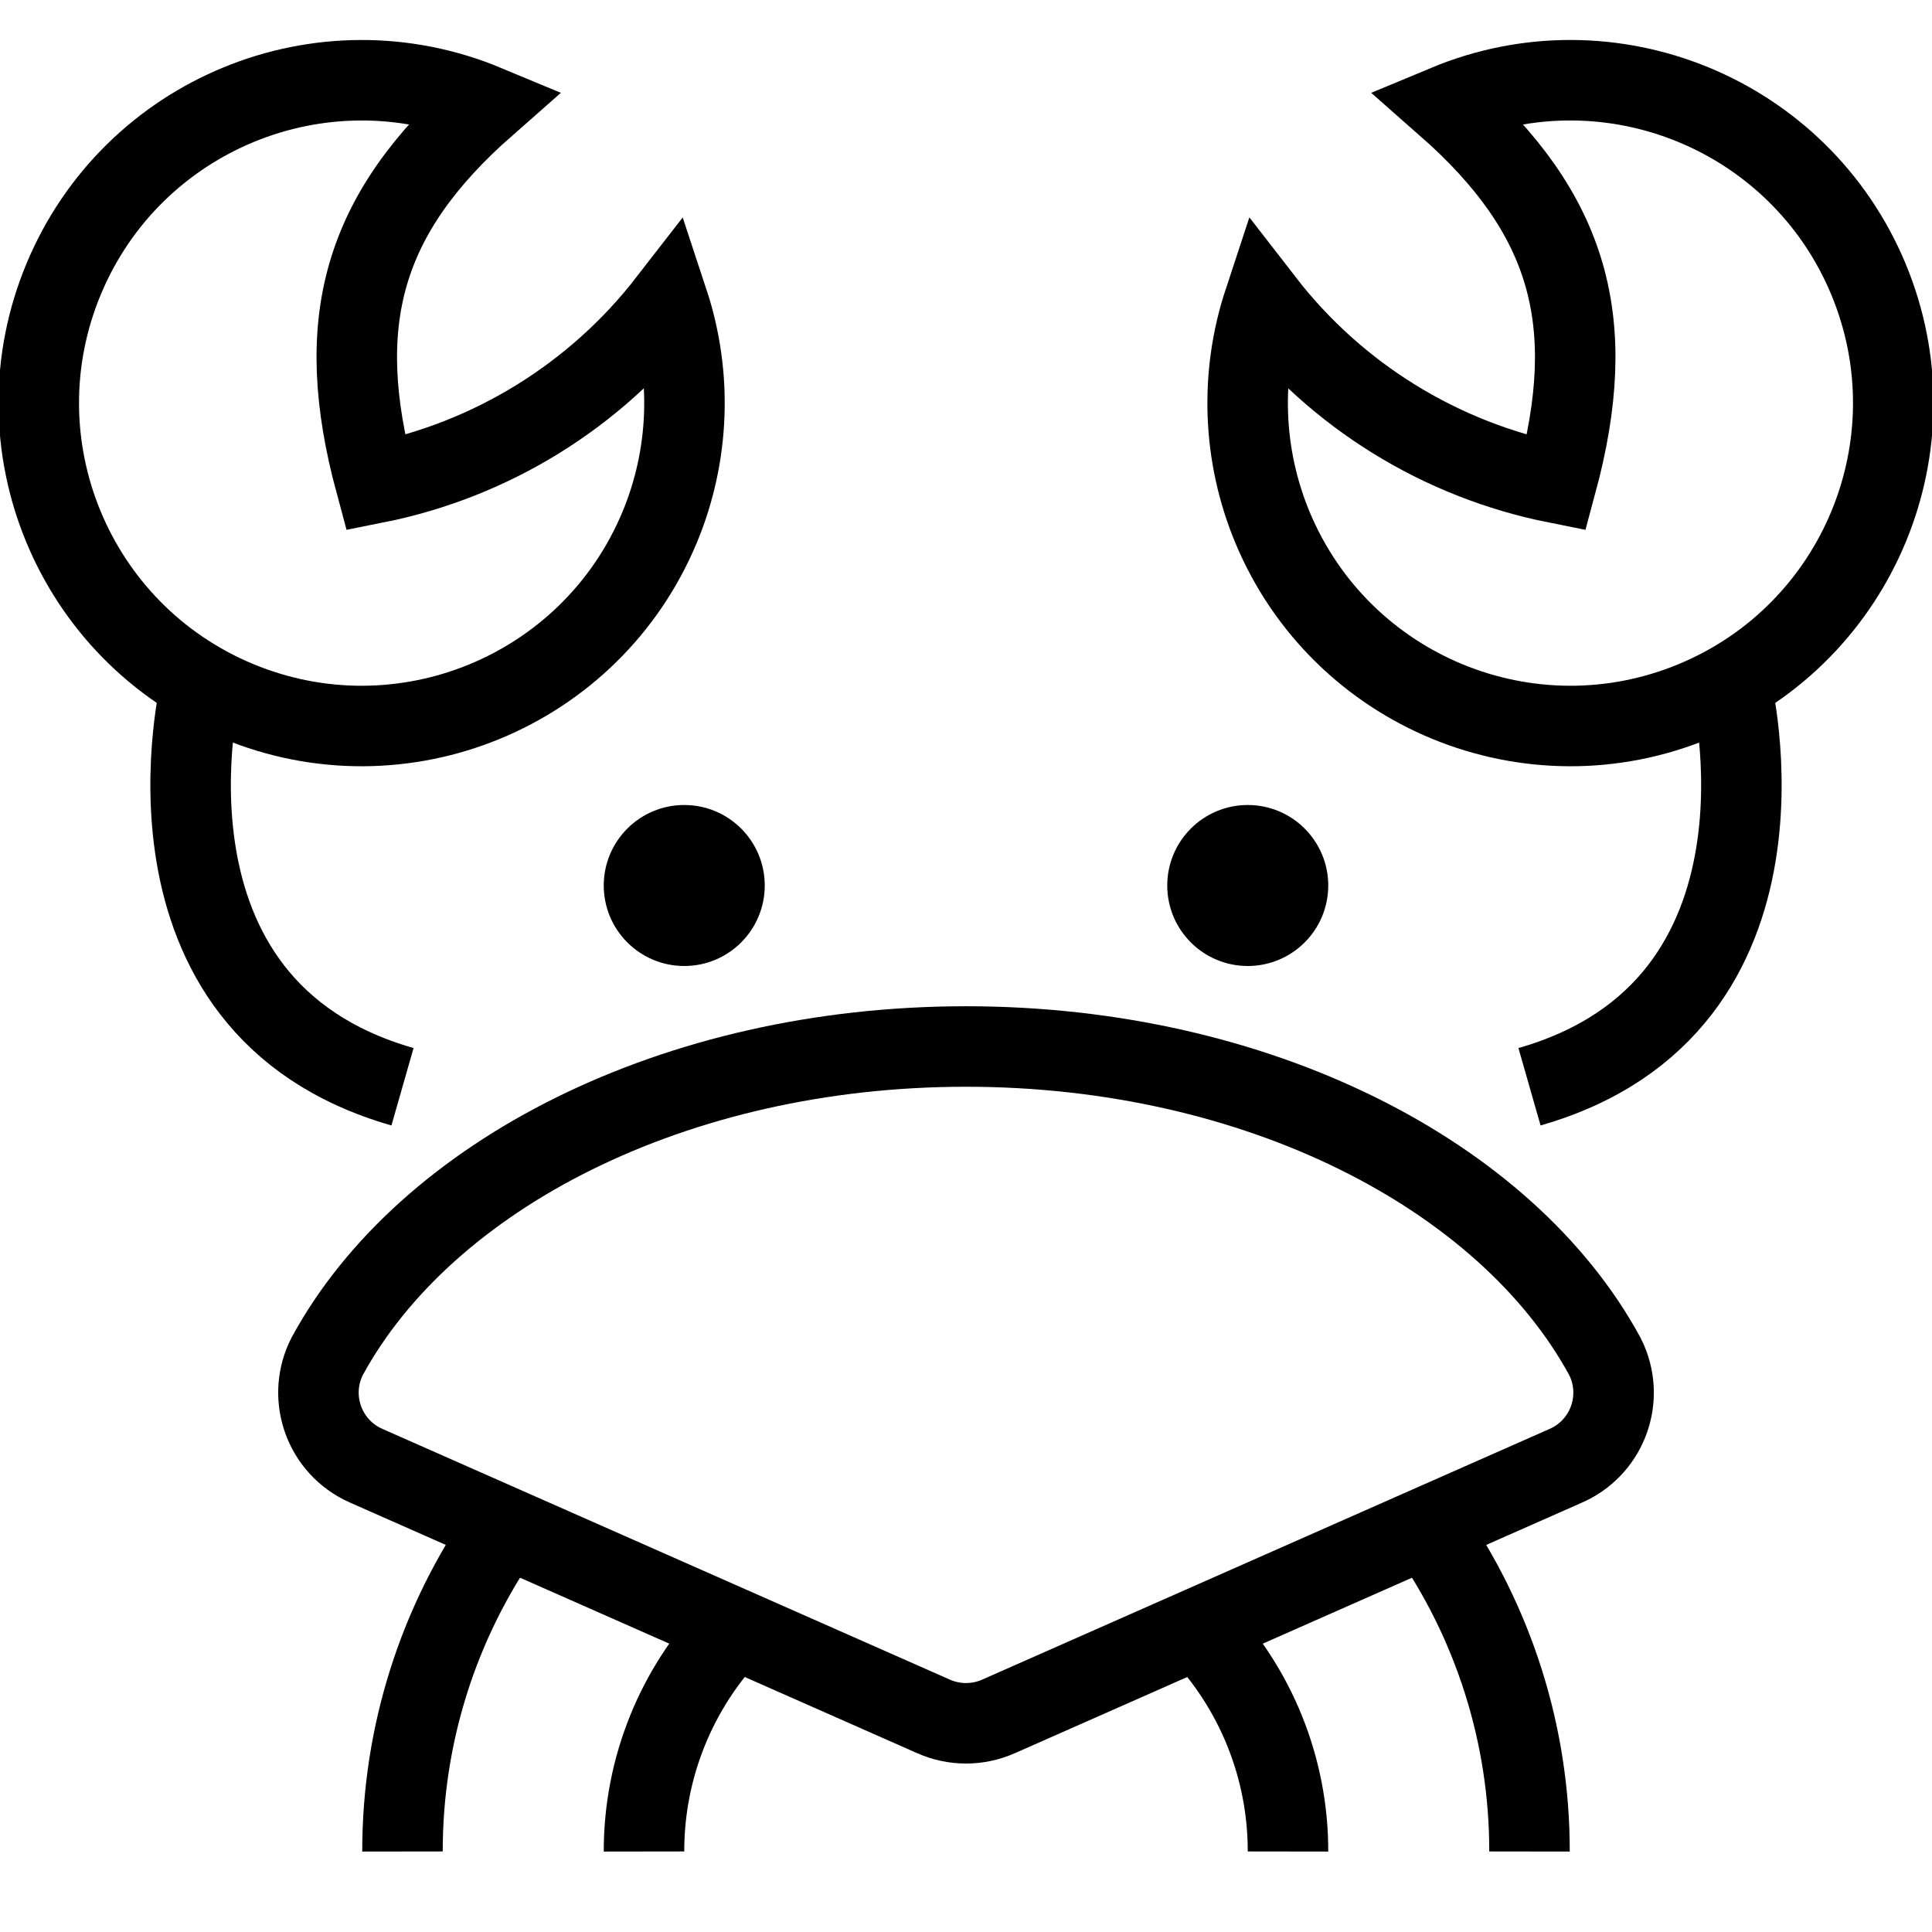
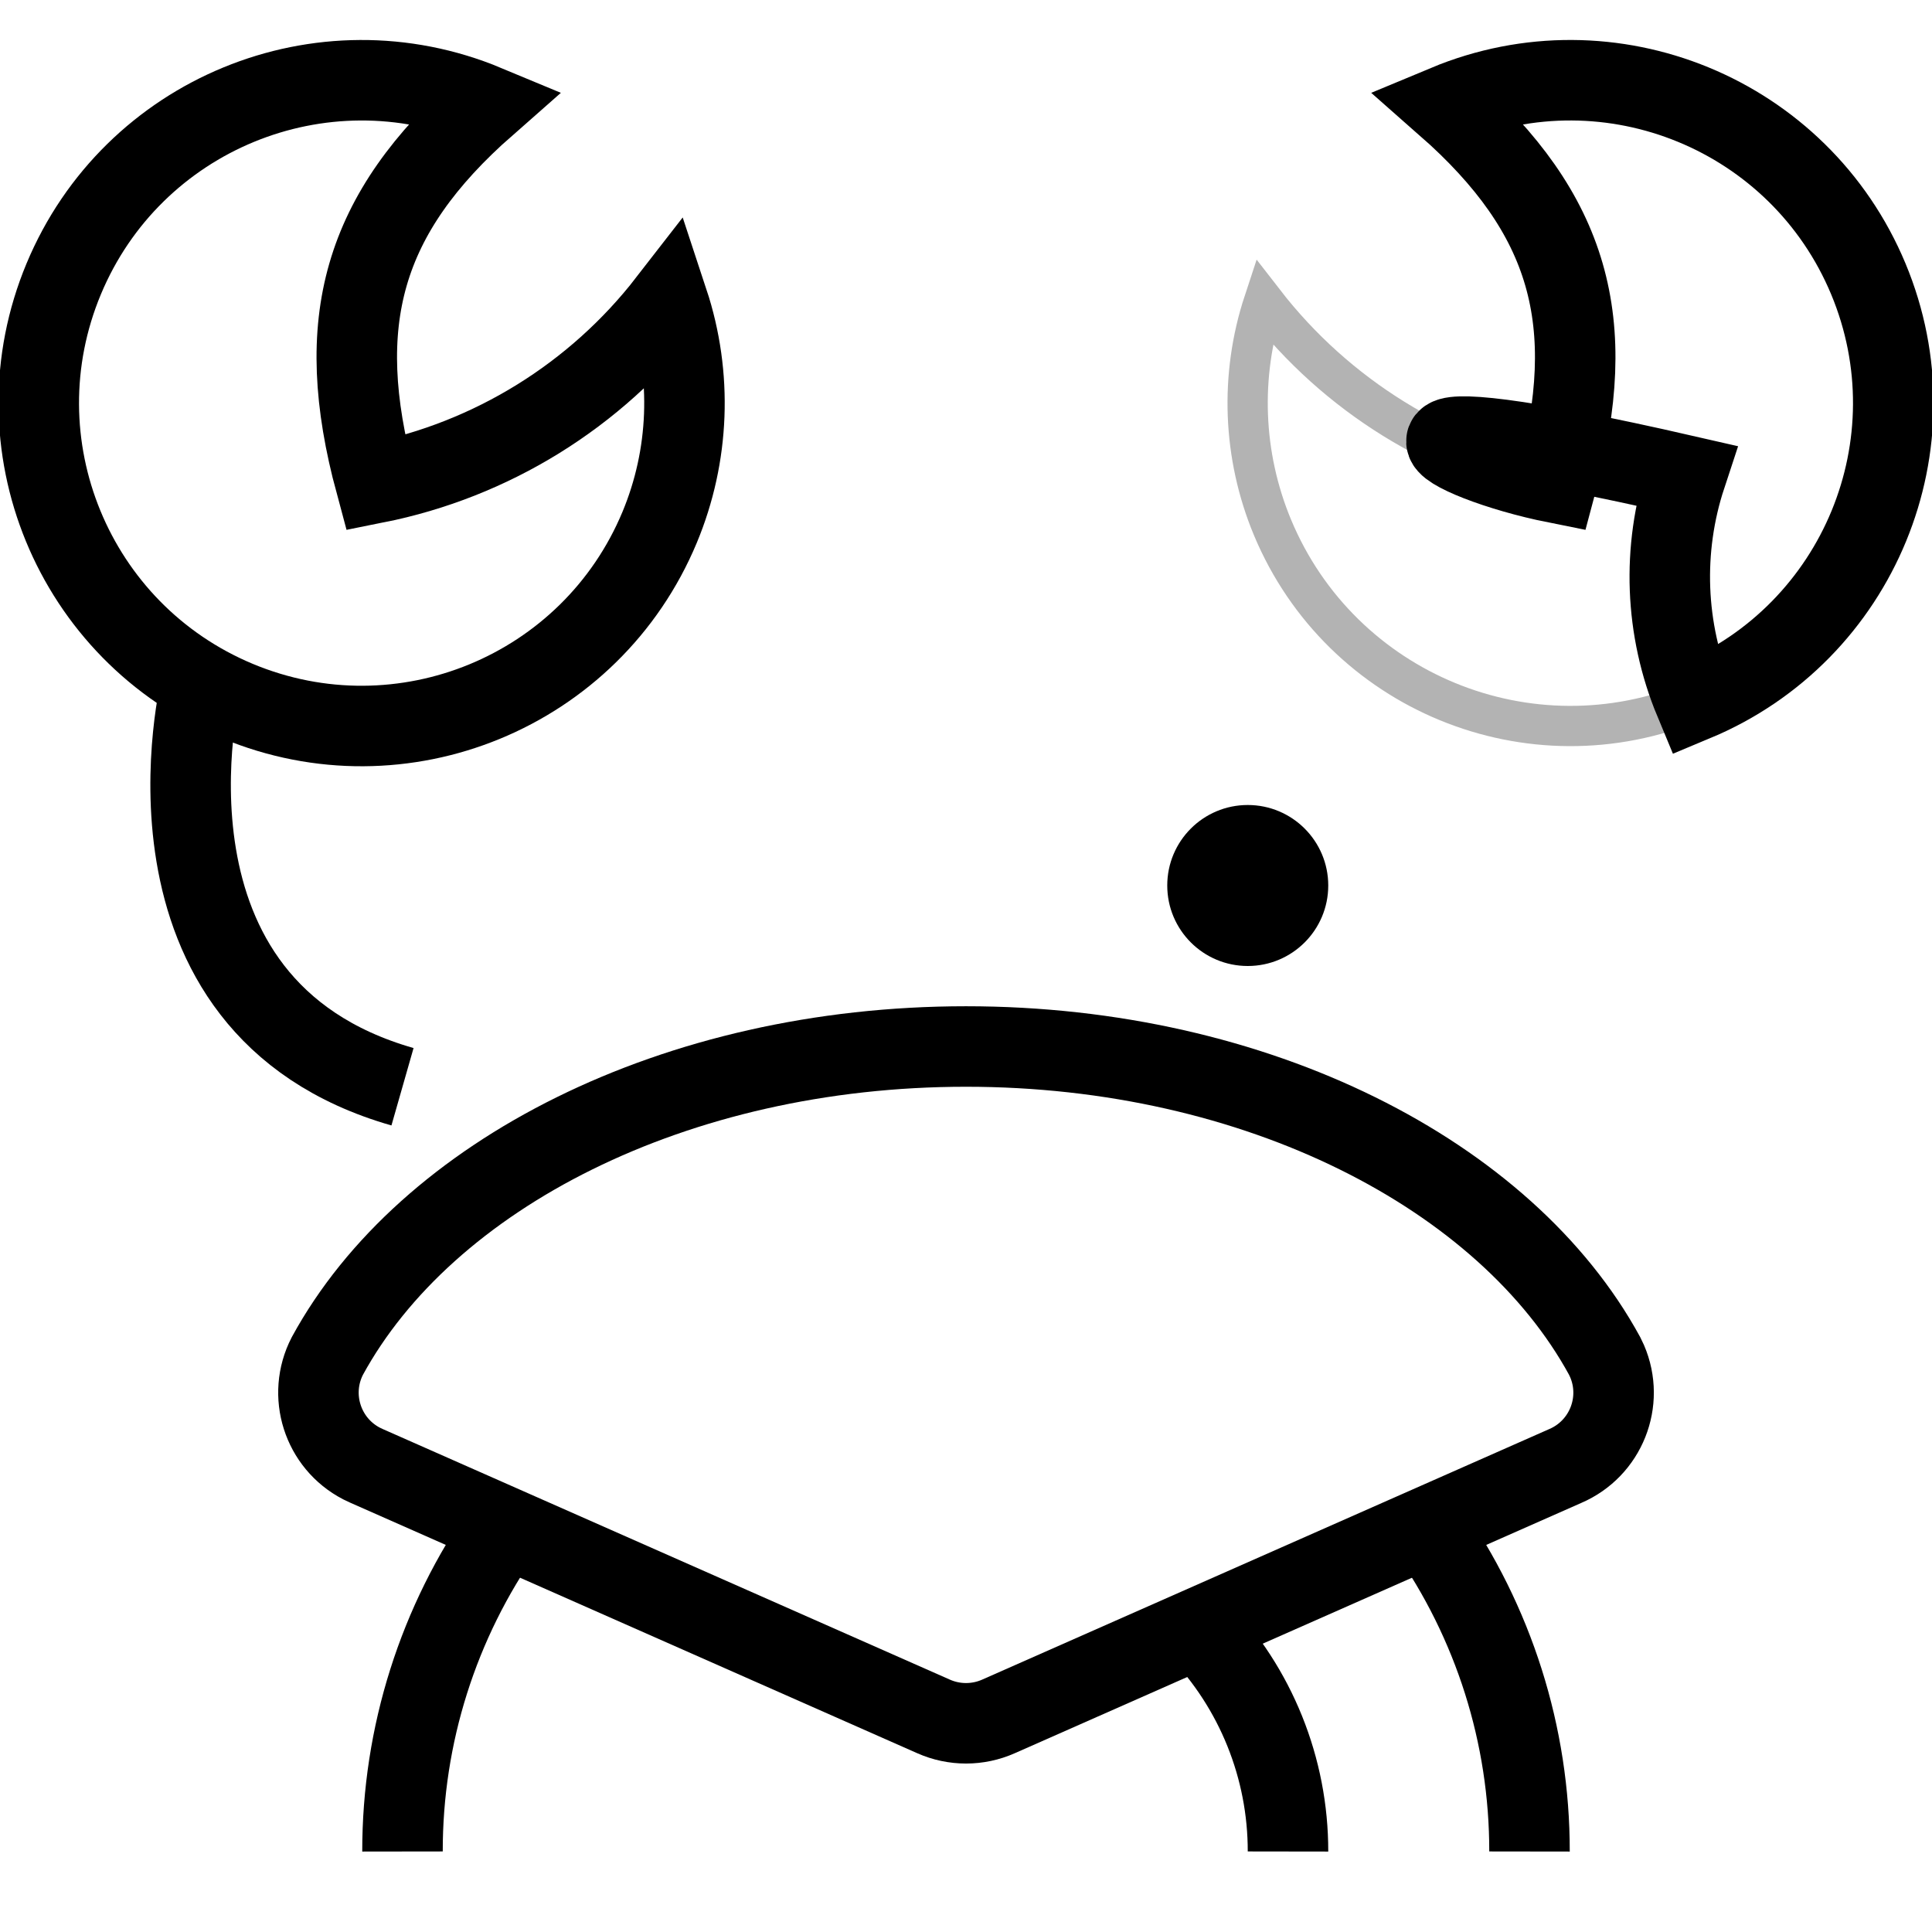
<svg xmlns="http://www.w3.org/2000/svg" version="1.1" id="Layer_1" x="0px" y="0px" width="48px" height="48px" viewBox="0 0 48 48" enable-background="new 0 0 48 48" xml:space="preserve">
  <title>cancer</title>
  <g>
-     <path opacity="0.3" fill="none" stroke="#000000" stroke-miterlimit="10" enable-background="new    " d="M9.331,12   C8.25,8,9,5.312,12.071,2.613C7.983,0.909,3.287,2.841,1.583,6.929c-1.705,4.088,0.228,8.784,4.316,10.489   c4.088,1.704,8.784-0.228,10.489-4.316c0.742-1.781,0.818-3.77,0.213-5.602C14.798,9.826,12.217,11.424,9.331,12z" />
    <path opacity="0.3" fill="none" stroke="#000000" stroke-miterlimit="10" enable-background="new    " d="M38.669,12   C39.75,8,39,5.313,35.93,2.613c4.088-1.705,8.783,0.228,10.488,4.316c1.704,4.088-0.229,8.784-4.316,10.489   c-4.088,1.704-8.783-0.228-10.488-4.316c-0.741-1.781-0.817-3.77-0.213-5.602C33.202,9.826,35.783,11.424,38.669,12z" />
-     <circle cx="17" cy="22" r="2" />
    <circle cx="31" cy="22" r="2" />
    <path fill="none" stroke="#000000" stroke-width="2" stroke-linecap="square" stroke-miterlimit="10" d="M9.331,12   C8.25,8,9,5.312,12.071,2.613C7.983,0.909,3.287,2.841,1.583,6.929c-1.705,4.088,0.228,8.784,4.316,10.489   c4.088,1.704,8.784-0.228,10.489-4.316c0.742-1.781,0.818-3.77,0.213-5.602C14.798,9.826,12.217,11.424,9.331,12z" />
    <path fill="none" stroke="#000000" stroke-width="2" stroke-linecap="square" stroke-miterlimit="10" d="M24,26   c-7.236,0-13.414,3.191-15.867,7.689c-0.502,0.973-0.122,2.168,0.85,2.672c0.042,0.021,0.085,0.041,0.129,0.061l14.08,6.221   c0.515,0.229,1.102,0.229,1.617,0l14.08-6.221c1.006-0.432,1.471-1.597,1.039-2.604c-0.019-0.043-0.039-0.086-0.061-0.129   C37.414,29.191,31.236,26,24,26z" />
-     <path fill="none" stroke="#000000" stroke-width="2" stroke-miterlimit="10" d="M16,46c-0.003-2.068,0.799-4.059,2.236-5.547" />
    <path fill="none" stroke="#000000" stroke-width="2" stroke-miterlimit="10" d="M10,46c-0.004-2.884,0.886-5.698,2.548-8.055" />
    <path fill="none" stroke="#000000" stroke-width="2" stroke-miterlimit="10" d="M32,46c0.003-2.068-0.799-4.059-2.236-5.547" />
    <path fill="none" stroke="#000000" stroke-width="2" stroke-miterlimit="10" d="M38,46c0.004-2.884-0.887-5.698-2.548-8.055" />
    <path fill="none" stroke="#000000" stroke-width="2" stroke-miterlimit="10" d="M5,17c0,0-2,8,5,10" />
-     <path fill="none" stroke="#000000" stroke-width="2" stroke-linecap="square" stroke-miterlimit="10" d="M38.669,12   C39.75,8,39,5.313,35.93,2.613c4.088-1.705,8.783,0.228,10.488,4.316c1.704,4.088-0.229,8.784-4.316,10.489   c-4.088,1.704-8.783-0.228-10.488-4.316c-0.741-1.781-0.817-3.77-0.213-5.602C33.202,9.826,35.783,11.424,38.669,12z" />
-     <path fill="none" stroke="#000000" stroke-width="2" stroke-miterlimit="10" d="M43,17c0,0,2,8-5,10" />
+     <path fill="none" stroke="#000000" stroke-width="2" stroke-linecap="square" stroke-miterlimit="10" d="M38.669,12   C39.75,8,39,5.313,35.93,2.613c4.088-1.705,8.783,0.228,10.488,4.316c1.704,4.088-0.229,8.784-4.316,10.489   c-0.741-1.781-0.817-3.77-0.213-5.602C33.202,9.826,35.783,11.424,38.669,12z" />
  </g>
</svg>